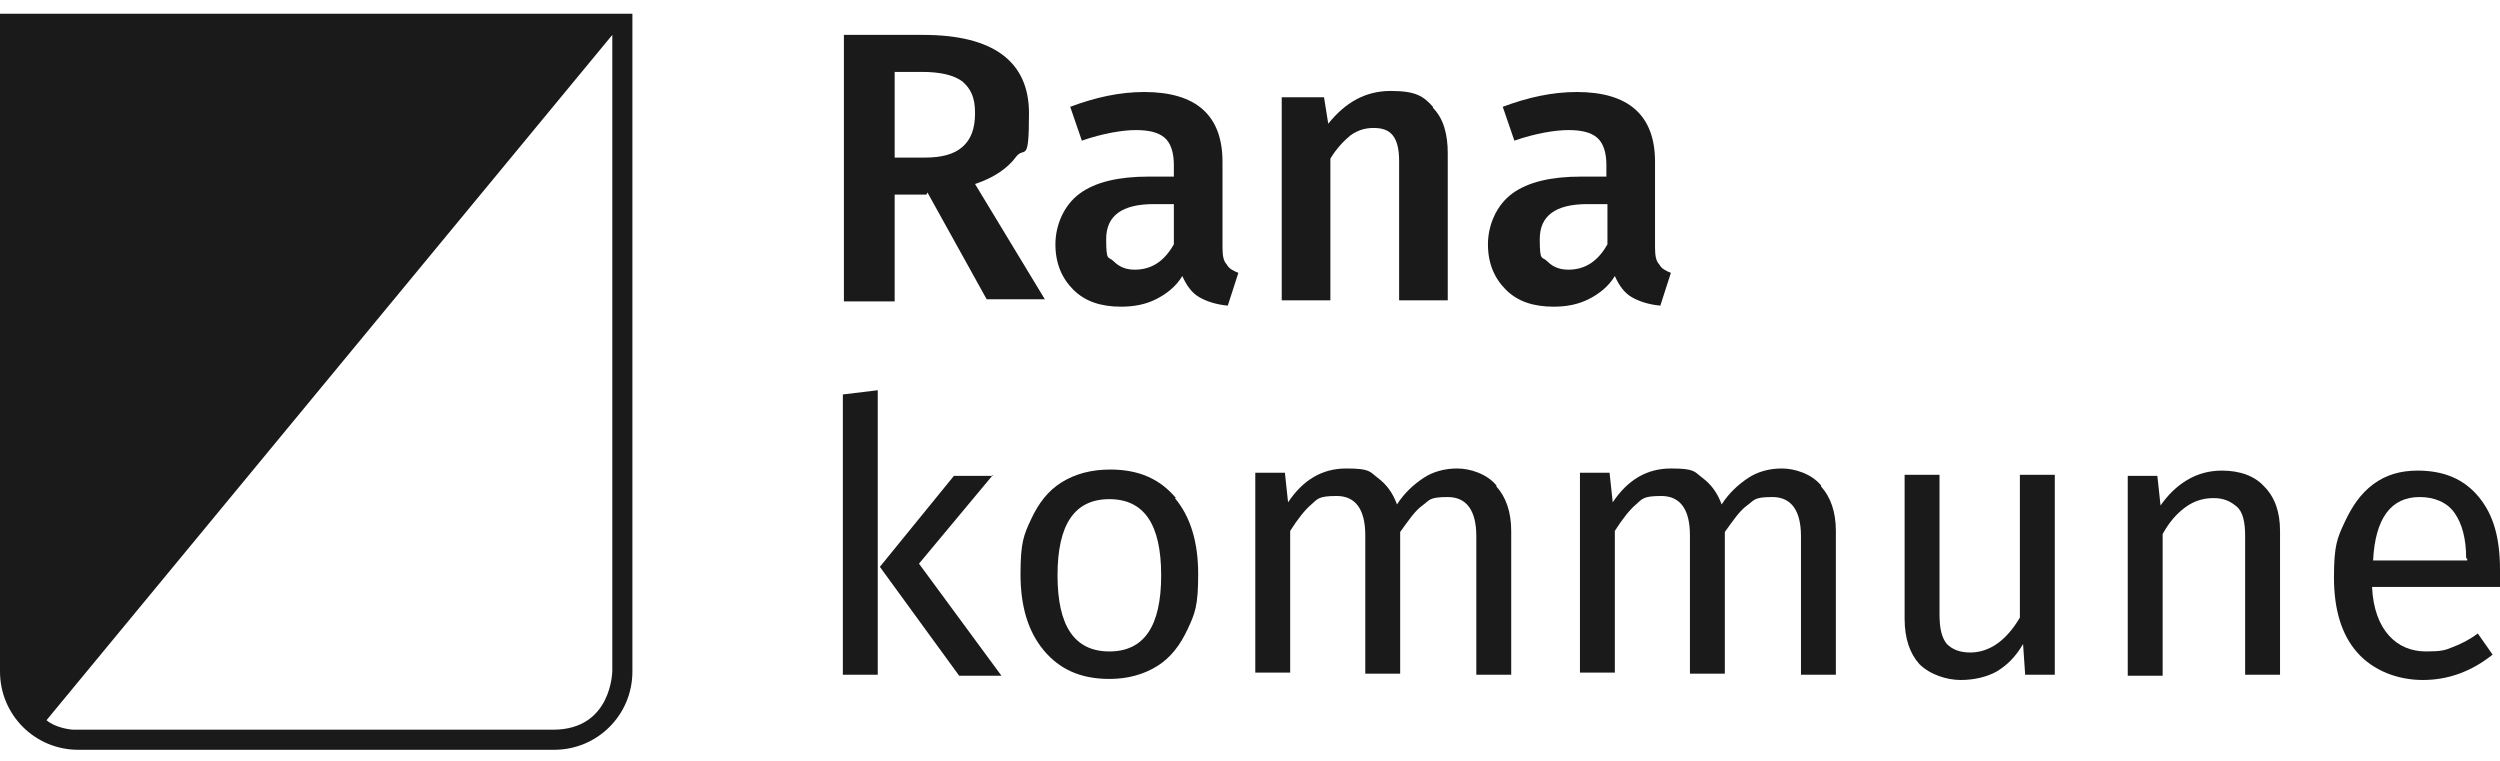
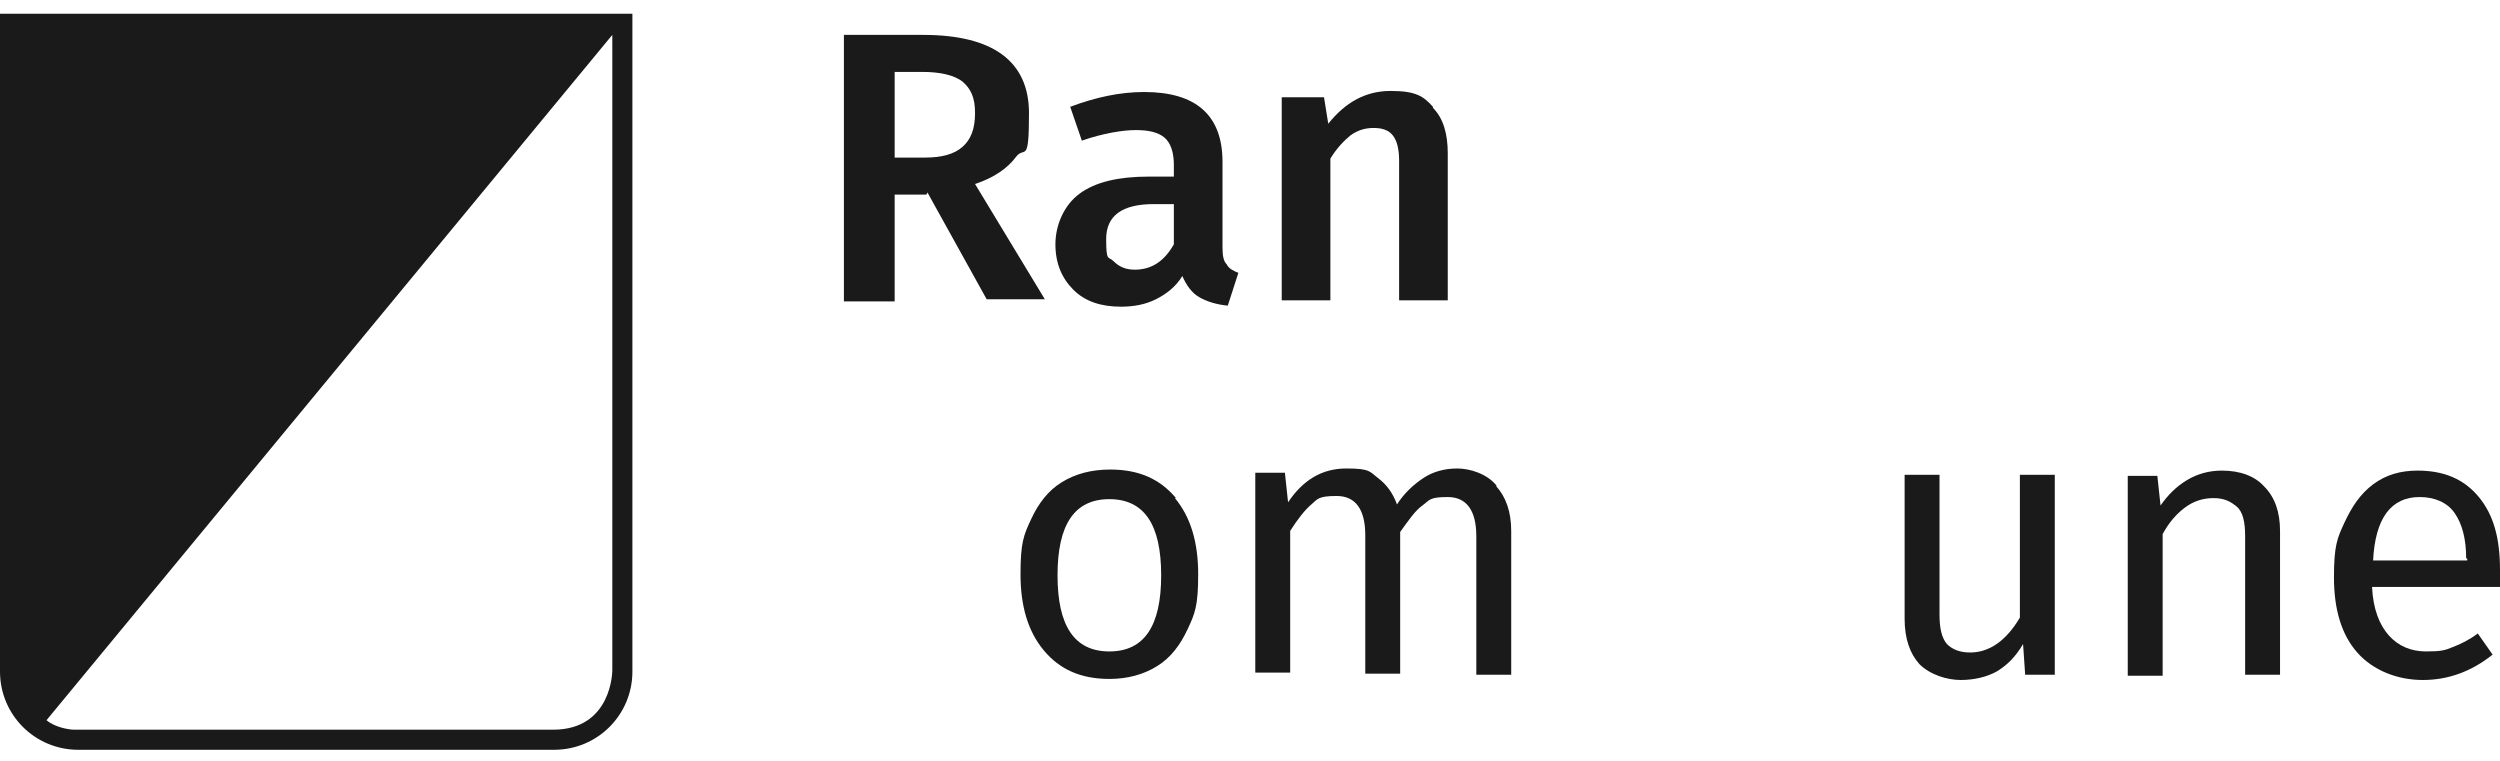
<svg xmlns="http://www.w3.org/2000/svg" version="1.1" viewBox="0 0 236.4 72">
  <defs>
    <style>
      .cls-1 {
        fill-rule: evenodd;
      }

      .cls-1, .cls-2 {
        fill: #1a1a1a;
      }
    </style>
  </defs>
  <g>
    <g id="Rana_kommune">
-       <path class="cls-1" d="M0,1.3v62.2c0,4.1,3.3,7.4,7.4,7.4h45c4.1,0,7.4-3.3,7.4-7.4V1.3H0ZM57.9,63.4s0,5.6-5.6,5.6-44.9,0-45.3,0-1.8-.2-2.6-.9L57.9,3.3v60.1Z" />
+       <path class="cls-1" d="M0,1.3v62.2c0,4.1,3.3,7.4,7.4,7.4h45c4.1,0,7.4-3.3,7.4-7.4V1.3H0ZM57.9,63.4s0,5.6-5.6,5.6-44.9,0-45.3,0-1.8-.2-2.6-.9L57.9,3.3Z" />
      <path class="cls-2" d="M87.6,18.4h-3v10.1h-4.8V3.3h7.5c6.6,0,10,2.5,10,7.4s-.4,3.1-1.2,4.1c-.8,1.1-2.1,2-3.9,2.6l6.6,10.9h-5.5l-5.6-10.1h0ZM84.5,14.9h3c1.5,0,2.7-.3,3.5-1s1.2-1.7,1.2-3.2-.4-2.3-1.2-3c-.8-.6-2.1-.9-3.8-.9h-2.6v8.1h0Z" />
      <path class="cls-2" d="M116,25c.2.4.6.6,1.1.8l-1,3.1c-1.1-.1-2-.4-2.7-.8s-1.2-1.1-1.6-2c-.6,1-1.5,1.7-2.5,2.2s-2.1.7-3.3.7c-1.9,0-3.4-.5-4.5-1.6-1.1-1.1-1.7-2.5-1.7-4.3s.8-3.7,2.3-4.8c1.5-1.1,3.7-1.6,6.5-1.6h2.4v-1.1c0-1.2-.3-2.1-.9-2.6s-1.5-.7-2.7-.7-3.1.3-5.1,1l-1.1-3.2c2.4-.9,4.7-1.4,7-1.4,4.9,0,7.4,2.2,7.4,6.6v8.1c0,.8.1,1.3.4,1.6h0ZM111,23.2v-3.9h-1.9c-3,0-4.5,1.1-4.5,3.3s.2,1.6.7,2.1c.5.5,1.1.8,2,.8,1.6,0,2.8-.8,3.7-2.4h0Z" />
      <path class="cls-2" d="M135.5,10.2c1,1,1.4,2.5,1.4,4.3v13.9h-4.6v-13.2c0-1.1-.2-1.9-.6-2.4-.4-.5-1-.7-1.8-.7s-1.5.2-2.2.7c-.6.5-1.3,1.2-1.9,2.2v13.4h-4.6V9.2h4l.4,2.5c1.6-2,3.5-3.1,5.9-3.1s3.1.5,4,1.5h0Z" />
-       <path class="cls-2" d="M156.9,25c.2.4.6.6,1.1.8l-1,3.1c-1.1-.1-2-.4-2.7-.8s-1.2-1.1-1.6-2c-.6,1-1.5,1.7-2.5,2.2s-2.1.7-3.3.7c-1.9,0-3.4-.5-4.5-1.6-1.1-1.1-1.7-2.5-1.7-4.3s.8-3.7,2.3-4.8c1.5-1.1,3.7-1.6,6.5-1.6h2.4v-1.1c0-1.2-.3-2.1-.9-2.6s-1.5-.7-2.7-.7-3.1.3-5.1,1l-1.1-3.2c2.4-.9,4.7-1.4,7-1.4,4.9,0,7.4,2.2,7.4,6.6v8.1c0,.8.1,1.3.4,1.6h0ZM152,23.2v-3.9h-1.9c-3,0-4.5,1.1-4.5,3.3s.2,1.6.7,2.1c.5.5,1.1.8,2,.8,1.6,0,2.8-.8,3.7-2.4h0Z" />
-       <path class="cls-2" d="M83,36.9v26.9h-3.3v-26.5l3.3-.4h0ZM93.9,44.9l-7,8.4,7.8,10.6h-4l-7.5-10.3,7-8.6h3.7Z" />
      <path class="cls-2" d="M111.1,47.1c1.5,1.8,2.2,4.2,2.2,7.2s-.3,3.7-1,5.2-1.6,2.7-2.9,3.5c-1.3.8-2.8,1.2-4.5,1.2-2.7,0-4.7-.9-6.2-2.7-1.5-1.8-2.2-4.2-2.2-7.2s.3-3.7,1-5.2,1.6-2.7,2.9-3.5c1.3-.8,2.8-1.2,4.6-1.2,2.7,0,4.7.9,6.2,2.7ZM100,54.4c0,4.8,1.6,7.2,4.9,7.2s4.9-2.4,4.9-7.2-1.6-7.2-4.9-7.2-4.9,2.4-4.9,7.2h0Z" />
      <path class="cls-2" d="M141.5,46c.9,1,1.4,2.4,1.4,4.2v13.6h-3.3v-13.1c0-2.4-.9-3.7-2.7-3.7s-1.7.3-2.4.8-1.3,1.4-2.1,2.5v13.4h-3.3v-13.1c0-2.4-.9-3.7-2.7-3.7s-1.8.3-2.4.8-1.3,1.4-2,2.5v13.4h-3.3v-18.9h2.8l.3,2.8c1.4-2.1,3.2-3.2,5.5-3.2s2.2.3,3,.9c.8.6,1.4,1.4,1.8,2.5.7-1.1,1.6-1.9,2.5-2.5s2-.9,3.2-.9,2.8.5,3.7,1.6h0Z" />
-       <path class="cls-2" d="M172.2,46c.9,1,1.4,2.4,1.4,4.2v13.6h-3.3v-13.1c0-2.4-.9-3.7-2.7-3.7s-1.7.3-2.4.8-1.3,1.4-2.1,2.5v13.4h-3.3v-13.1c0-2.4-.9-3.7-2.7-3.7s-1.8.3-2.4.8-1.3,1.4-2,2.5v13.4h-3.3v-18.9h2.8l.3,2.8c1.4-2.1,3.2-3.2,5.5-3.2s2.2.3,3,.9c.8.6,1.4,1.4,1.8,2.5.7-1.1,1.6-1.9,2.5-2.5s2-.9,3.2-.9,2.8.5,3.7,1.6h0Z" />
      <path class="cls-2" d="M194.3,63.8h-2.8l-.2-2.9c-.7,1.2-1.5,2-2.5,2.6-.9.5-2.1.8-3.4.8s-2.9-.5-3.9-1.5c-.9-1-1.4-2.4-1.4-4.3v-13.6h3.3v13.2c0,1.3.2,2.2.7,2.8.5.5,1.2.8,2.2.8,1.8,0,3.4-1.1,4.7-3.3v-13.5h3.3v18.9h0Z" />
      <path class="cls-2" d="M214.1,46c1,1,1.5,2.4,1.5,4.2v13.6h-3.3v-13.1c0-1.3-.2-2.3-.8-2.8s-1.2-.8-2.2-.8-1.9.3-2.7.9-1.5,1.4-2.1,2.5v13.4h-3.3v-18.9h2.8l.3,2.8c.7-1,1.5-1.8,2.5-2.4,1-.6,2.1-.9,3.3-.9,1.7,0,3.1.5,4,1.5h0Z" />
      <path class="cls-2" d="M236.4,55.5h-12.1c.1,2.1.7,3.6,1.6,4.6.9,1,2.1,1.5,3.5,1.5s1.8-.1,2.5-.4c.8-.3,1.6-.7,2.4-1.3l1.4,2c-2,1.6-4.2,2.4-6.6,2.4s-4.7-.9-6.2-2.6-2.2-4.1-2.2-7.1.3-3.7,1-5.2,1.5-2.7,2.7-3.6c1.2-.9,2.6-1.3,4.2-1.3,2.5,0,4.4.8,5.8,2.5s2,3.9,2,6.9,0,1.1,0,1.7h0ZM233.2,52.8c0-1.9-.4-3.3-1.1-4.3-.7-1-1.9-1.5-3.3-1.5-2.7,0-4.2,2-4.4,6h8.9v-.2Z" />
    </g>
  </g>
</svg>